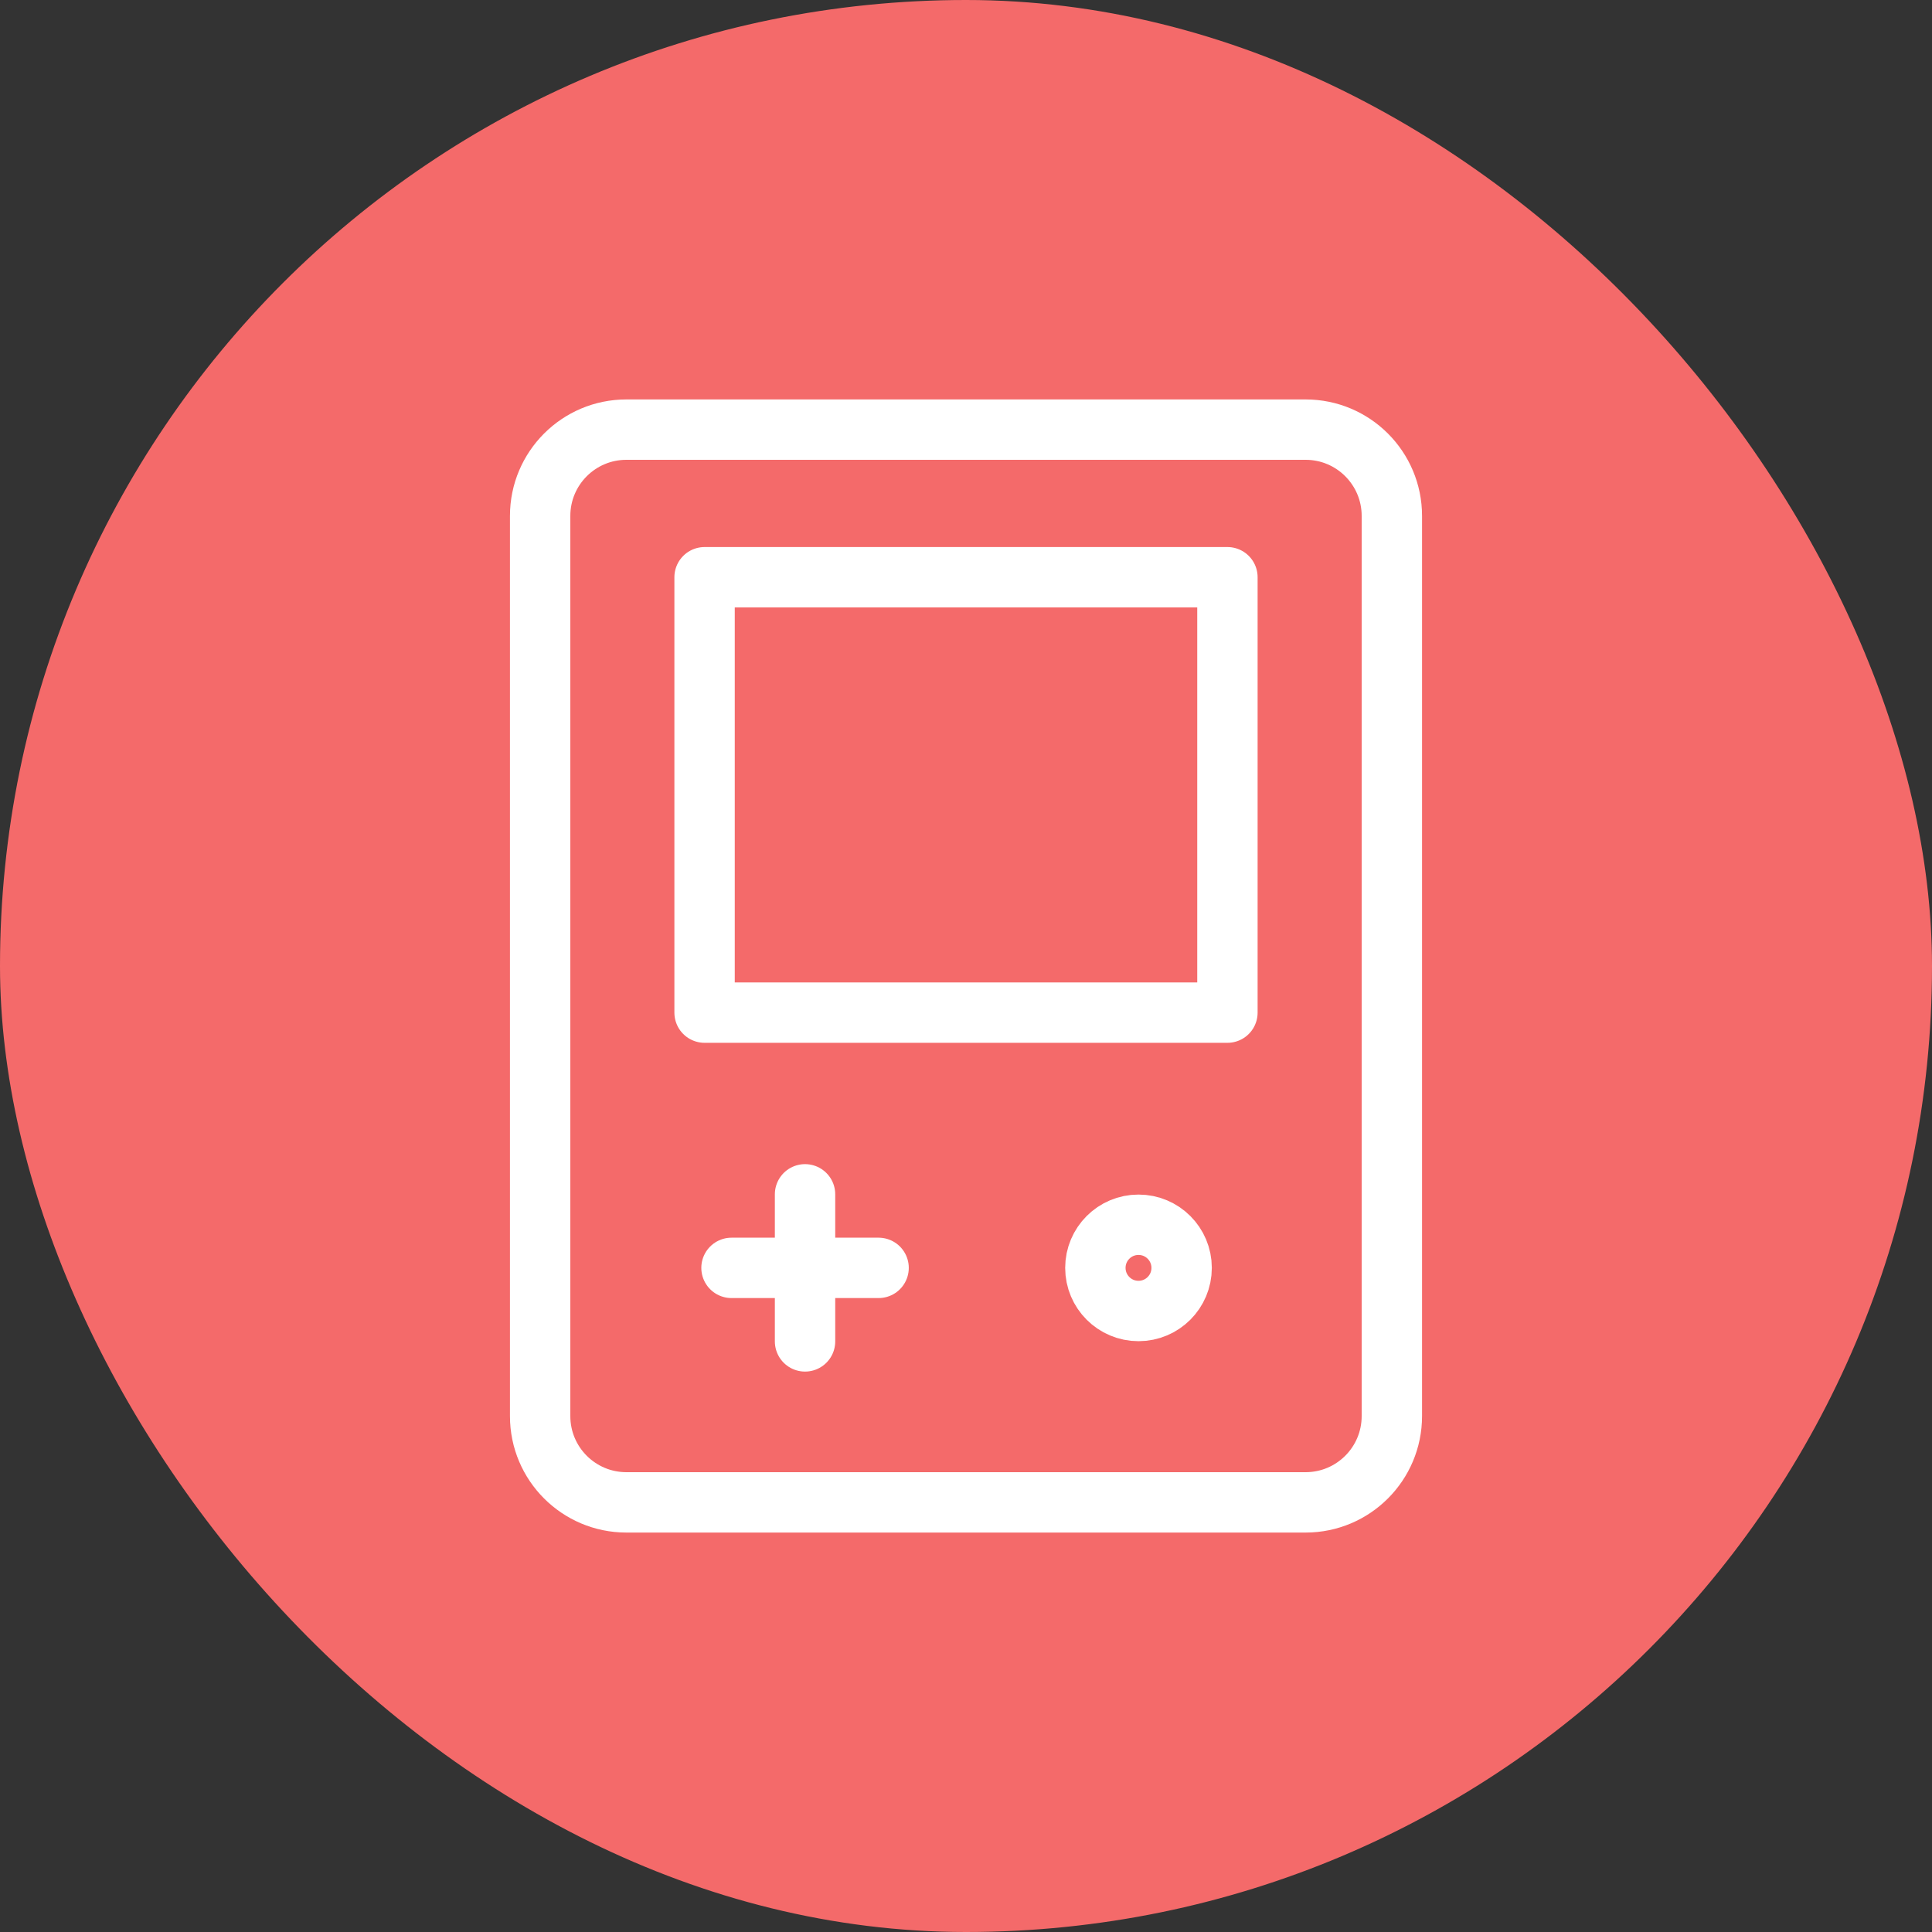
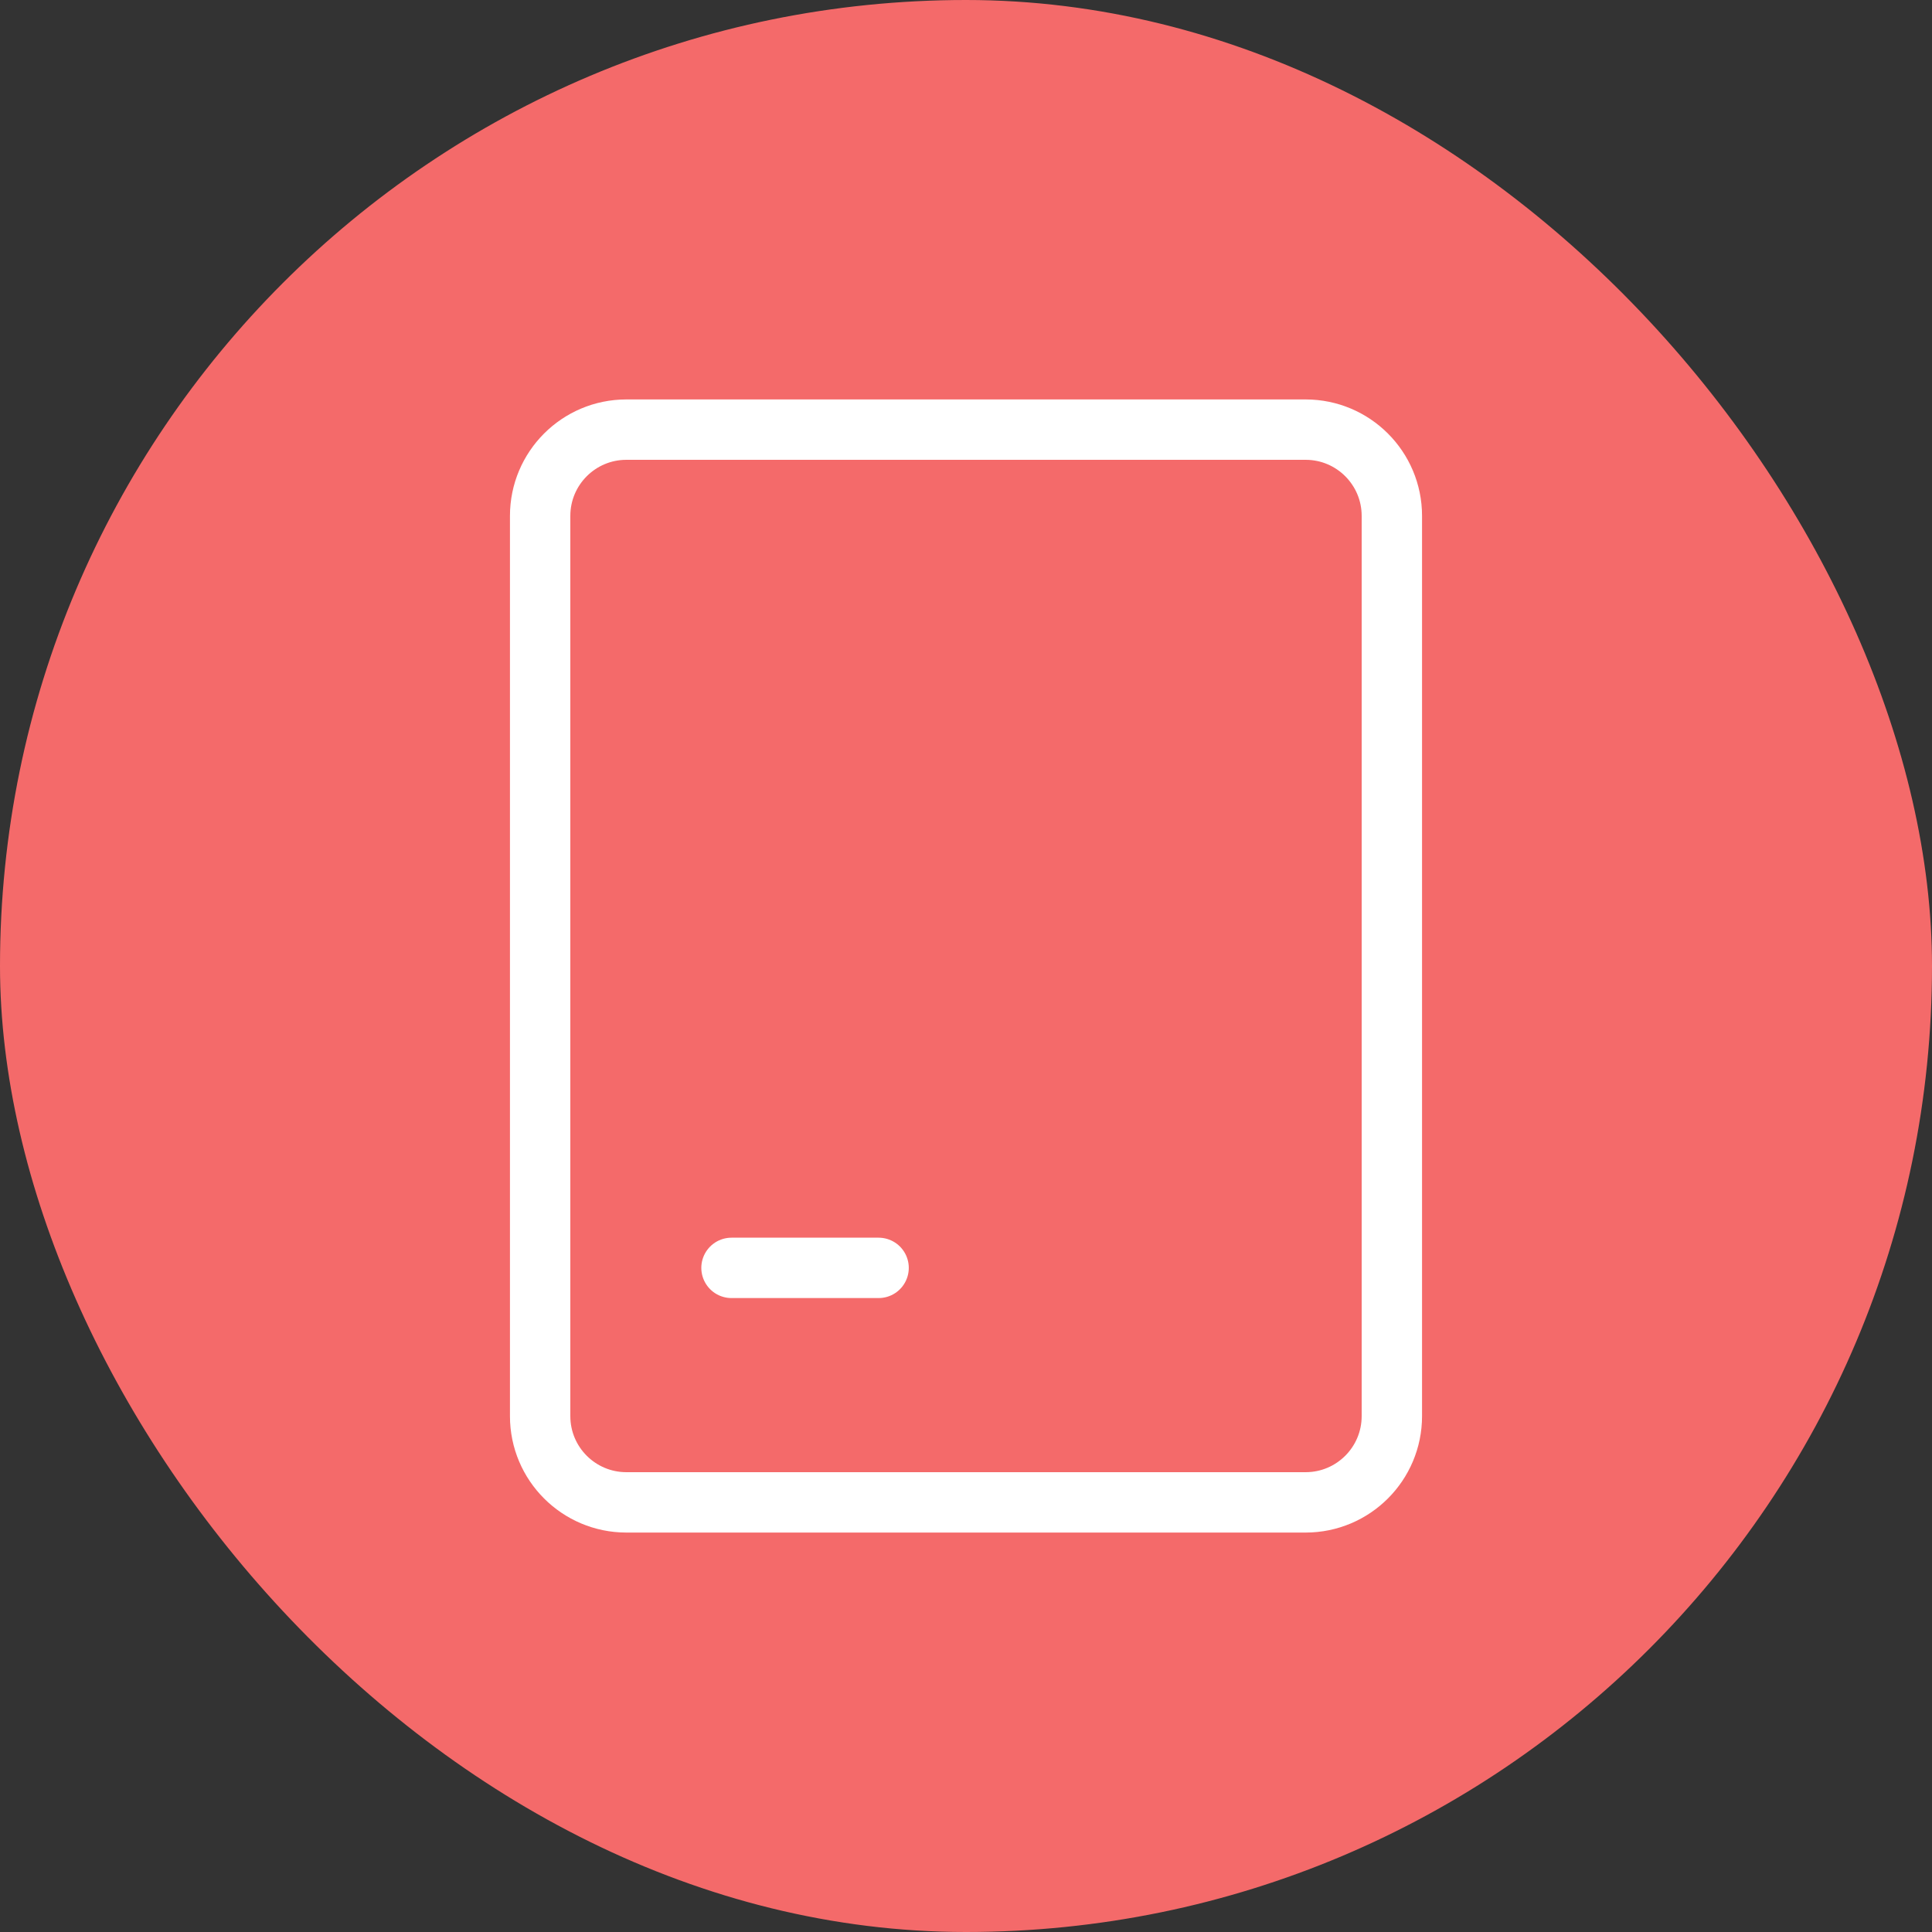
<svg xmlns="http://www.w3.org/2000/svg" width="128" height="128" viewBox="0 0 128 128" fill="none">
  <rect x="0" y="0" width="128" height="128" fill="#333333" stroke="none" />
  <rect width="128" height="128" rx="64" fill="#F46A6A" />
-   <path d="M75.429 86.857C77.007 86.857 78.286 85.578 78.286 84C78.286 82.422 77.007 81.143 75.429 81.143C73.851 81.143 72.571 82.422 72.571 84C72.571 85.578 73.851 86.857 75.429 86.857Z" stroke="white" stroke-width="4" stroke-linecap="round" stroke-linejoin="round" />
  <path d="M92.214 93.821C92.214 96.977 89.656 99.536 86.5 99.536H41.5C38.344 99.536 35.786 96.977 35.786 93.822V34.179C35.786 31.023 38.344 28.464 41.5 28.464H86.5C89.656 28.464 92.214 31.023 92.214 34.179V93.821Z" stroke="white" stroke-width="4" stroke-linecap="round" stroke-linejoin="round" />
-   <path d="M81.32 67.089H46.68V38.243H81.32V67.089Z" stroke="white" stroke-width="4" stroke-linecap="round" stroke-linejoin="round" />
-   <path d="M53.336 88.871V79.127" stroke="white" stroke-width="4" stroke-linecap="round" stroke-linejoin="round" />
  <path d="M48.464 84H58.209" stroke="white" stroke-width="4" stroke-linecap="round" stroke-linejoin="round" />
</svg>